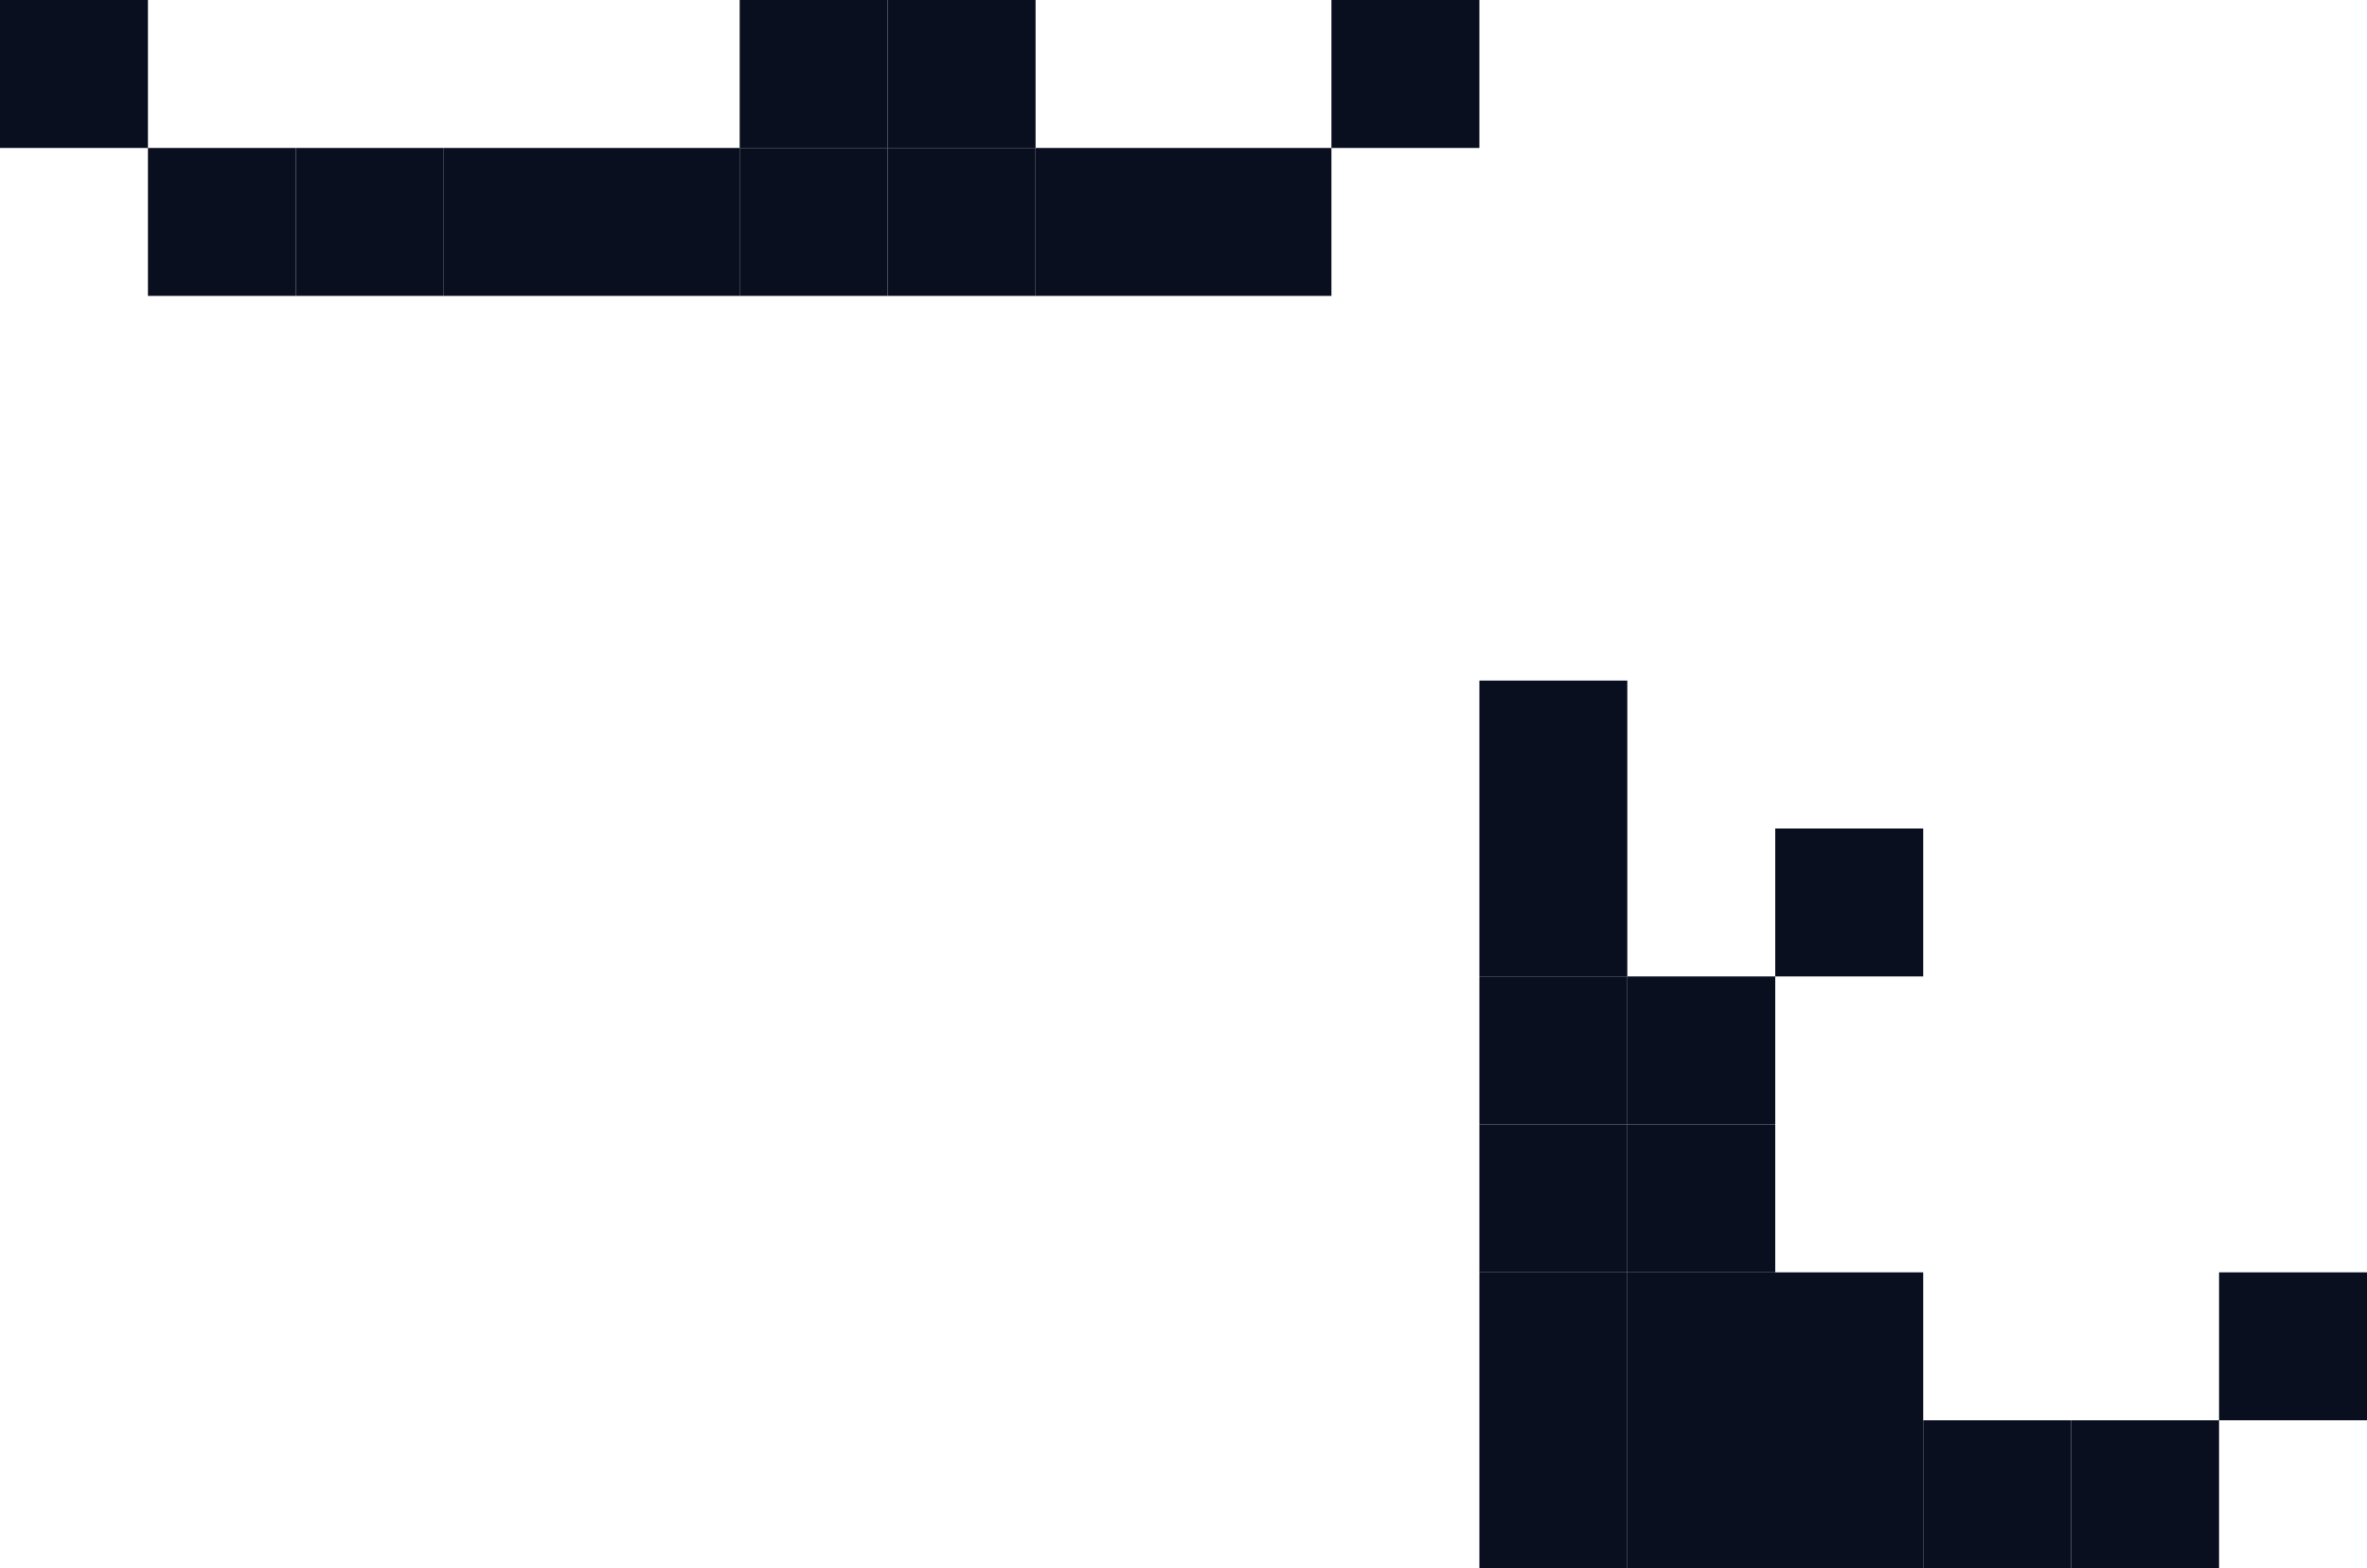
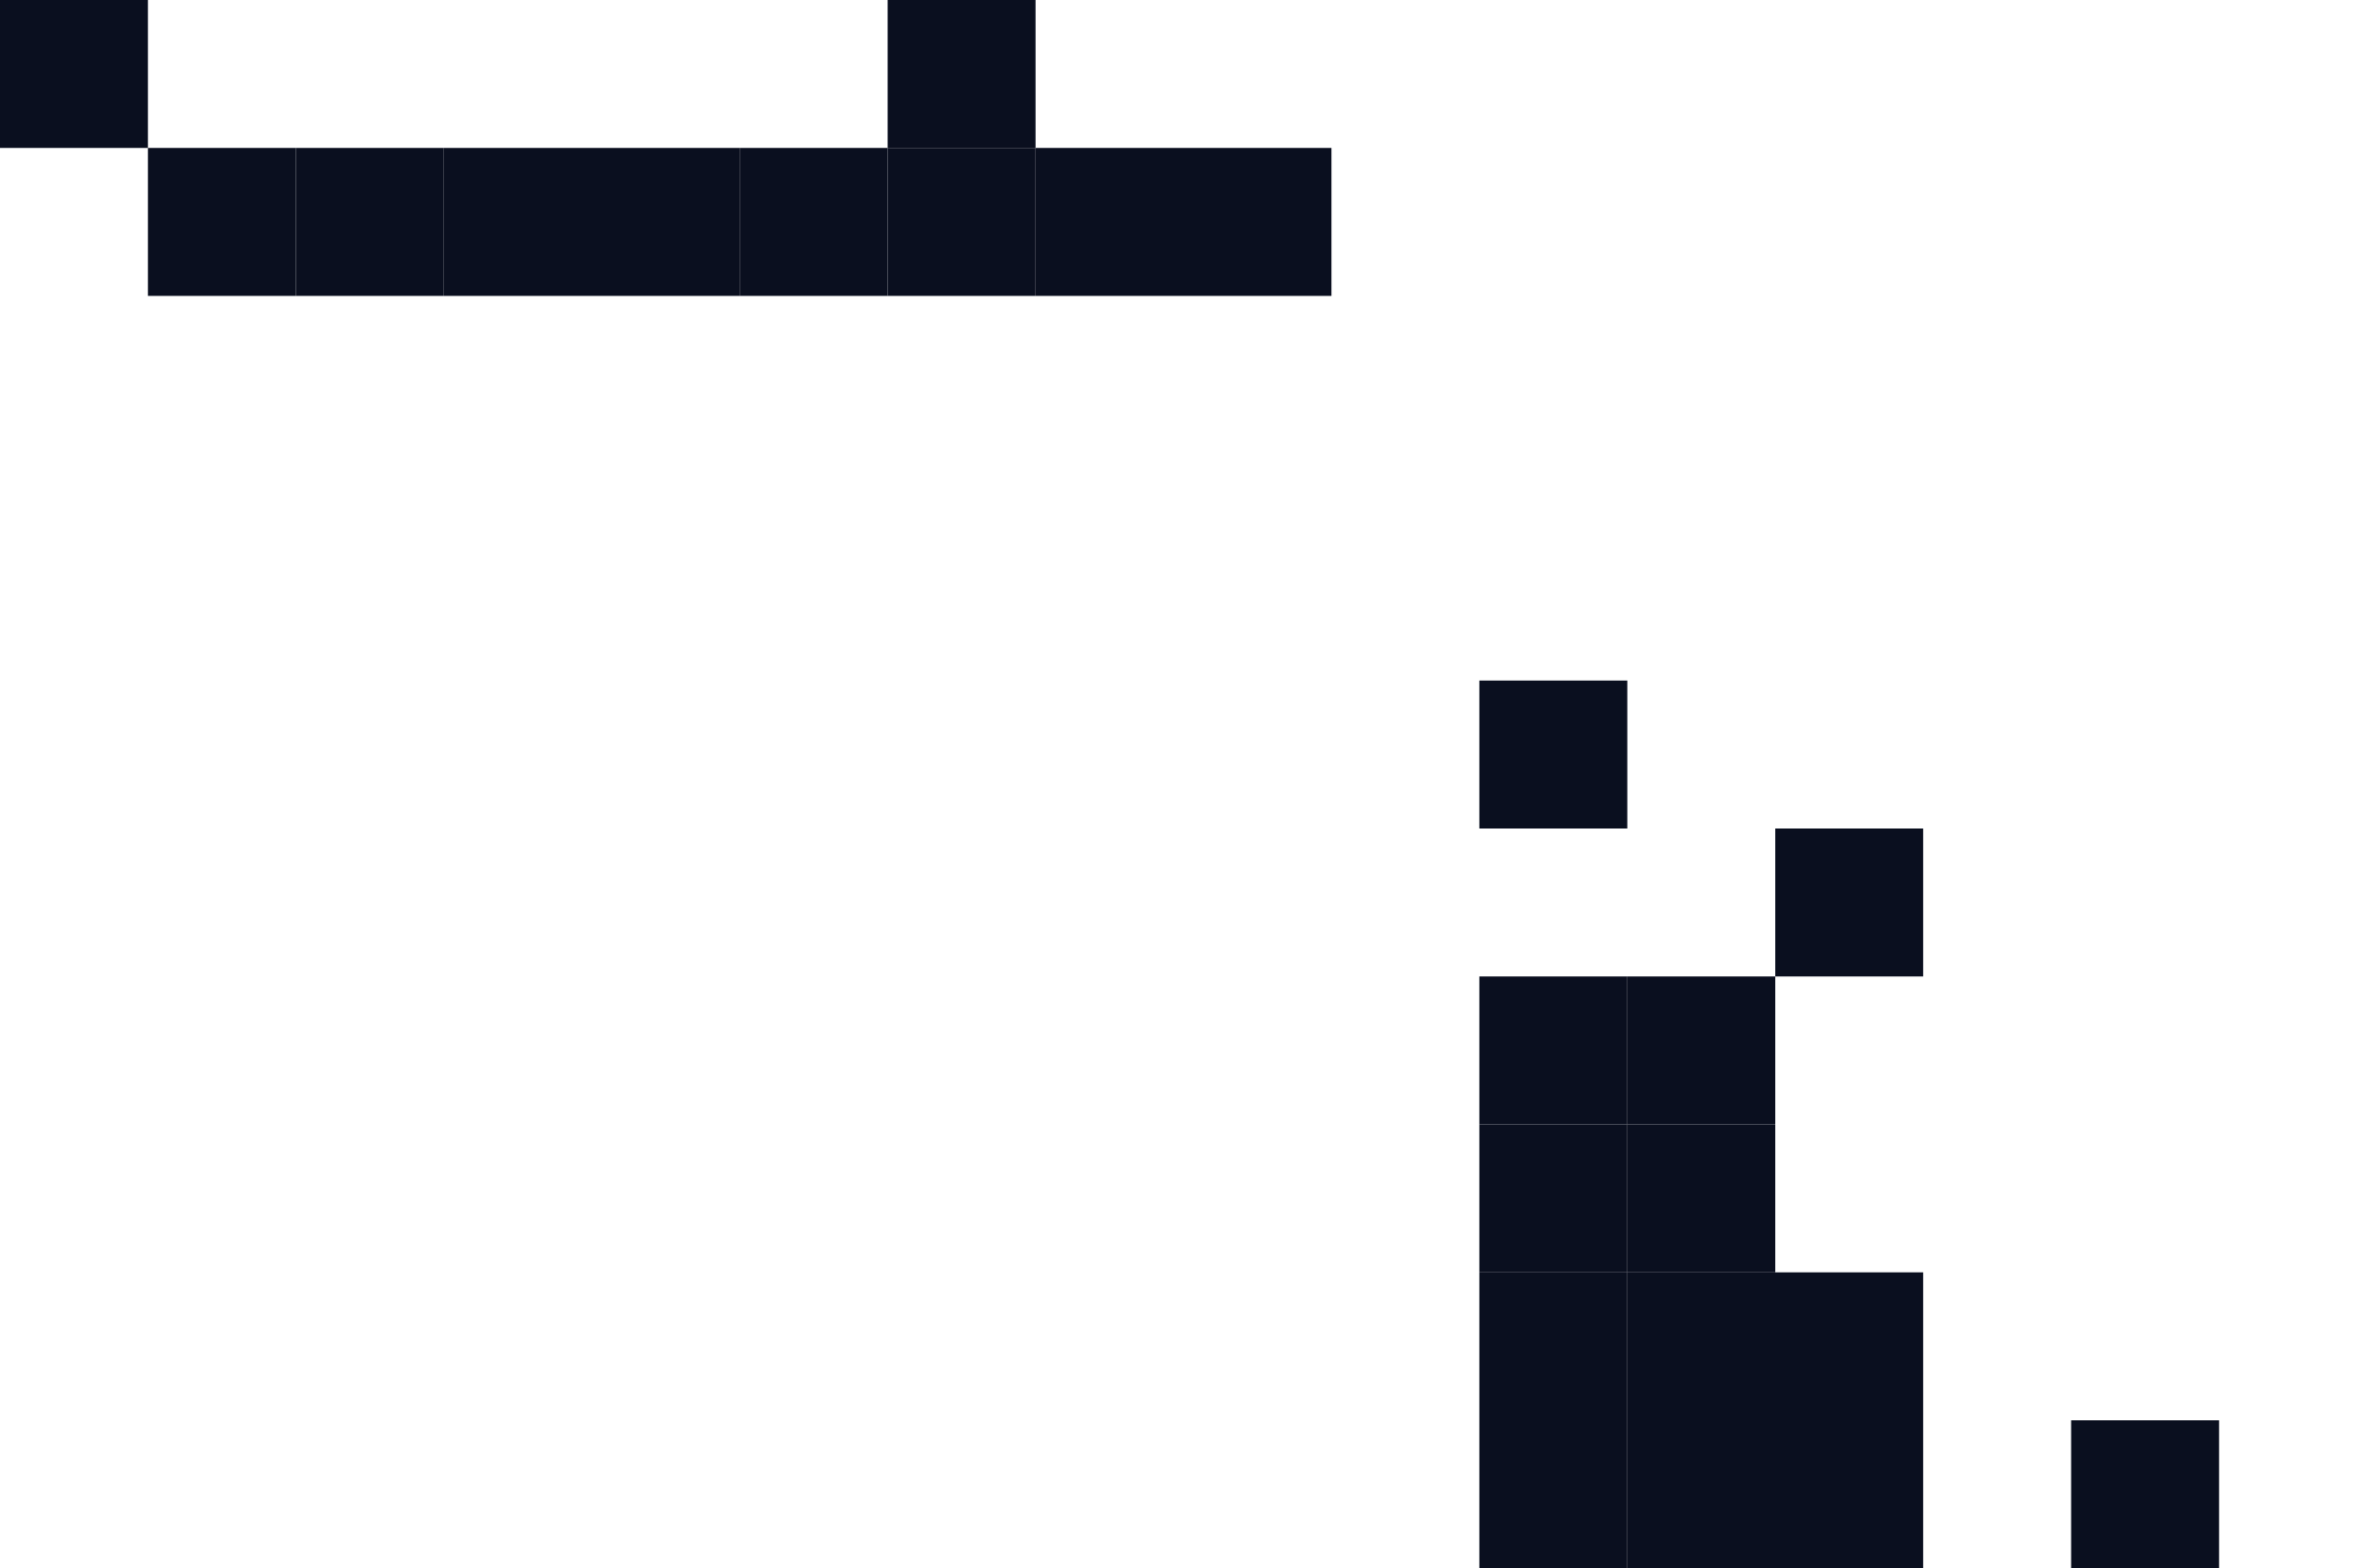
<svg xmlns="http://www.w3.org/2000/svg" width="160" height="106" viewBox="0 0 160 106" fill="none">
  <rect width="10" height="10" transform="matrix(1 0 0 -1 100 106)" fill="#0A0F1F" />
  <rect width="10" height="10" transform="matrix(1 0 0 -1 110 106)" fill="#0A0F1F" />
  <rect width="10" height="10" transform="matrix(1 0 0 -1 120 106)" fill="#0A0F1F" />
  <rect width="10" height="10" transform="matrix(1 0 0 -1 100 86)" fill="#0A0F1F" />
  <rect width="10" height="10" transform="matrix(1 0 0 -1 100 76)" fill="#0A0F1F" />
-   <rect width="10" height="10" transform="matrix(1 0 0 -1 100 66)" fill="#0A0F1F" />
  <rect width="10" height="10" transform="matrix(1 0 0 -1 100 56)" fill="#0A0F1F" />
  <rect width="10" height="10" transform="matrix(1 0 0 -1 120 66)" fill="#0A0F1F" />
  <rect width="10" height="10" transform="matrix(1 0 0 -1 80 20)" fill="#0A0F1F" />
  <rect width="10" height="10" transform="matrix(1 0 0 -1 70 20)" fill="#0A0F1F" />
  <rect width="10" height="10" transform="matrix(1 0 0 -1 60 20)" fill="#0A0F1F" />
-   <rect width="10" height="10" transform="matrix(1 0 0 -1 90 10)" fill="#0A0F1F" />
  <rect width="10" height="10" transform="matrix(1 0 0 -1 60 10)" fill="#0A0F1F" />
-   <rect width="10" height="10" transform="matrix(1 0 0 -1 50 10)" fill="#0A0F1F" />
  <rect width="10" height="10" transform="matrix(1 0 0 -1 50 20)" fill="#0A0F1F" />
  <rect width="10" height="10" transform="matrix(1 0 0 -1 40 20)" fill="#0A0F1F" />
  <rect width="10" height="10" transform="matrix(1 0 0 -1 30 20)" fill="#0A0F1F" />
  <rect width="10" height="10" transform="matrix(1 0 0 -1 20 20)" fill="#0A0F1F" />
  <rect width="10" height="10" transform="matrix(1 0 0 -1 10 20)" fill="#0A0F1F" />
  <rect width="10" height="10" transform="matrix(1 0 0 -1 0 10)" fill="#0A0F1F" />
-   <rect width="10" height="10" transform="matrix(1 0 0 -1 150 96)" fill="#0A0F1F" />
  <rect width="10" height="10" transform="matrix(1 0 0 -1 110 76)" fill="#0A0F1F" />
  <rect width="10" height="10" transform="matrix(1 0 0 -1 110 86)" fill="#0A0F1F" />
  <rect width="10" height="10" transform="matrix(1 0 0 -1 110 96)" fill="#0A0F1F" />
  <rect width="10" height="10" transform="matrix(1 0 0 -1 120 96)" fill="#0A0F1F" />
-   <rect width="10" height="10" transform="matrix(1 0 0 -1 130 106)" fill="#0A0F1F" />
  <rect width="10" height="10" transform="matrix(1 0 0 -1 140 106)" fill="#0A0F1F" />
  <rect width="10" height="10" transform="matrix(1 0 0 -1 100 96)" fill="#0A0F1F" />
</svg>